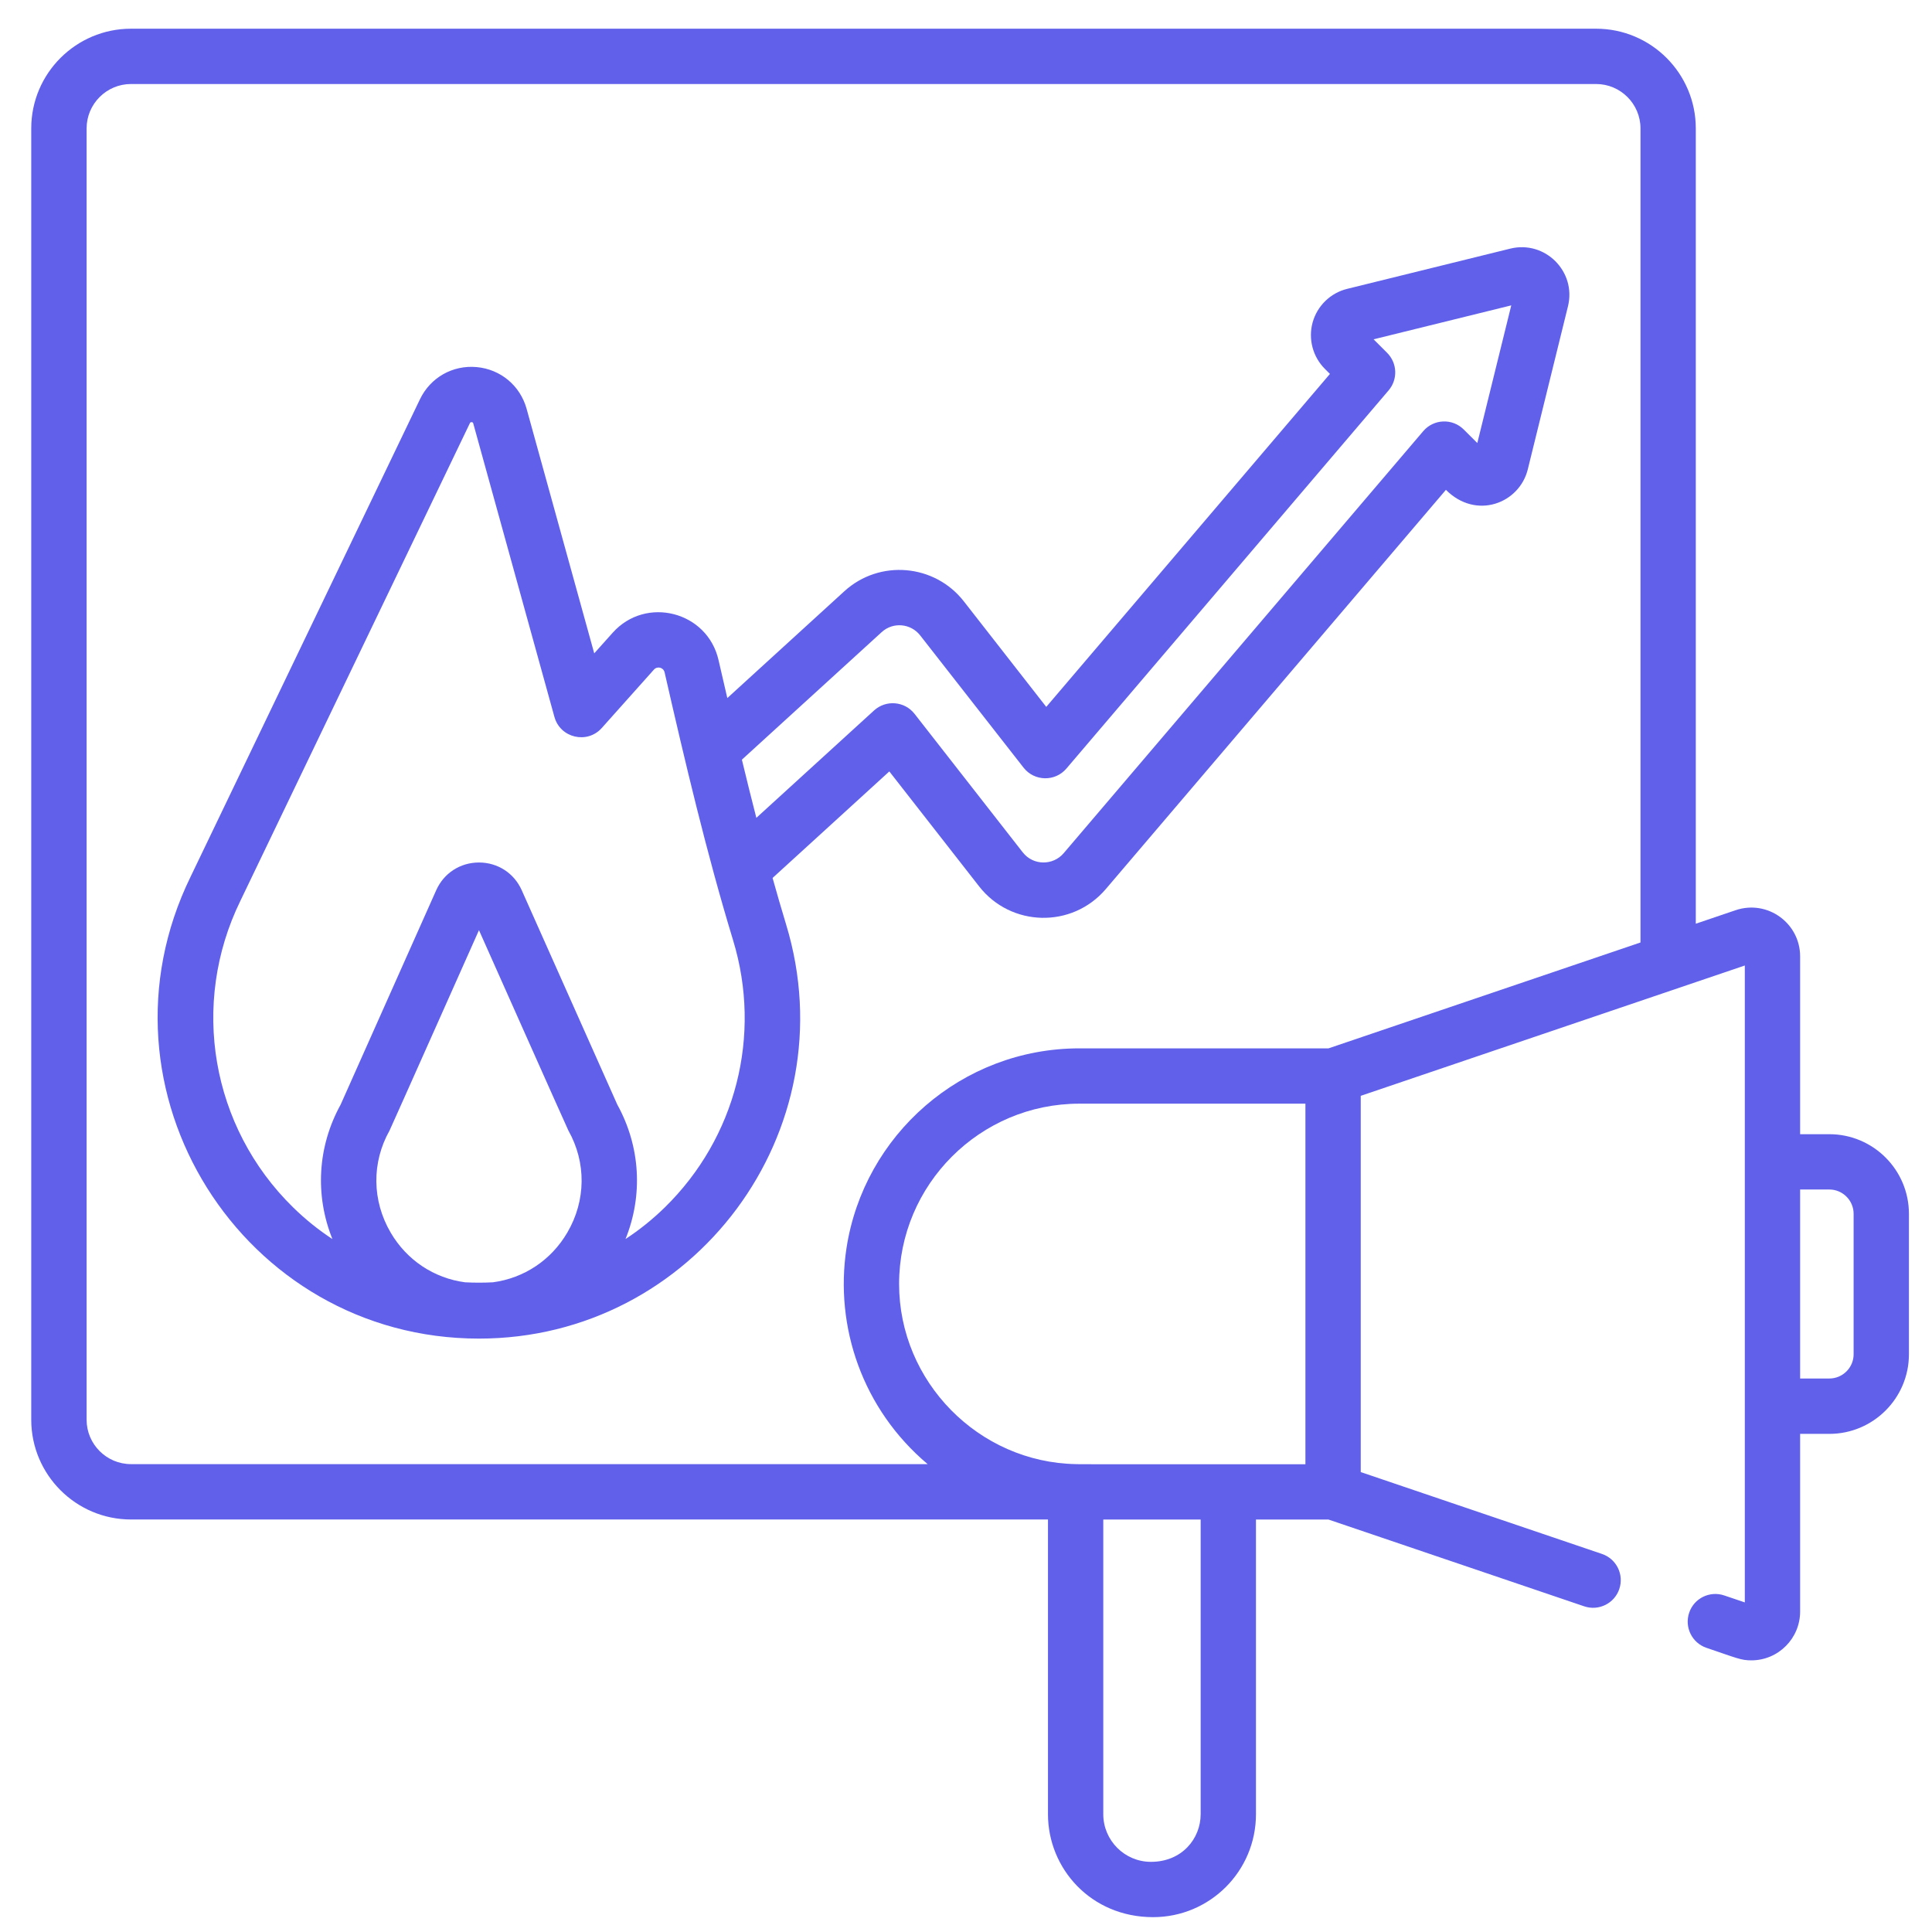
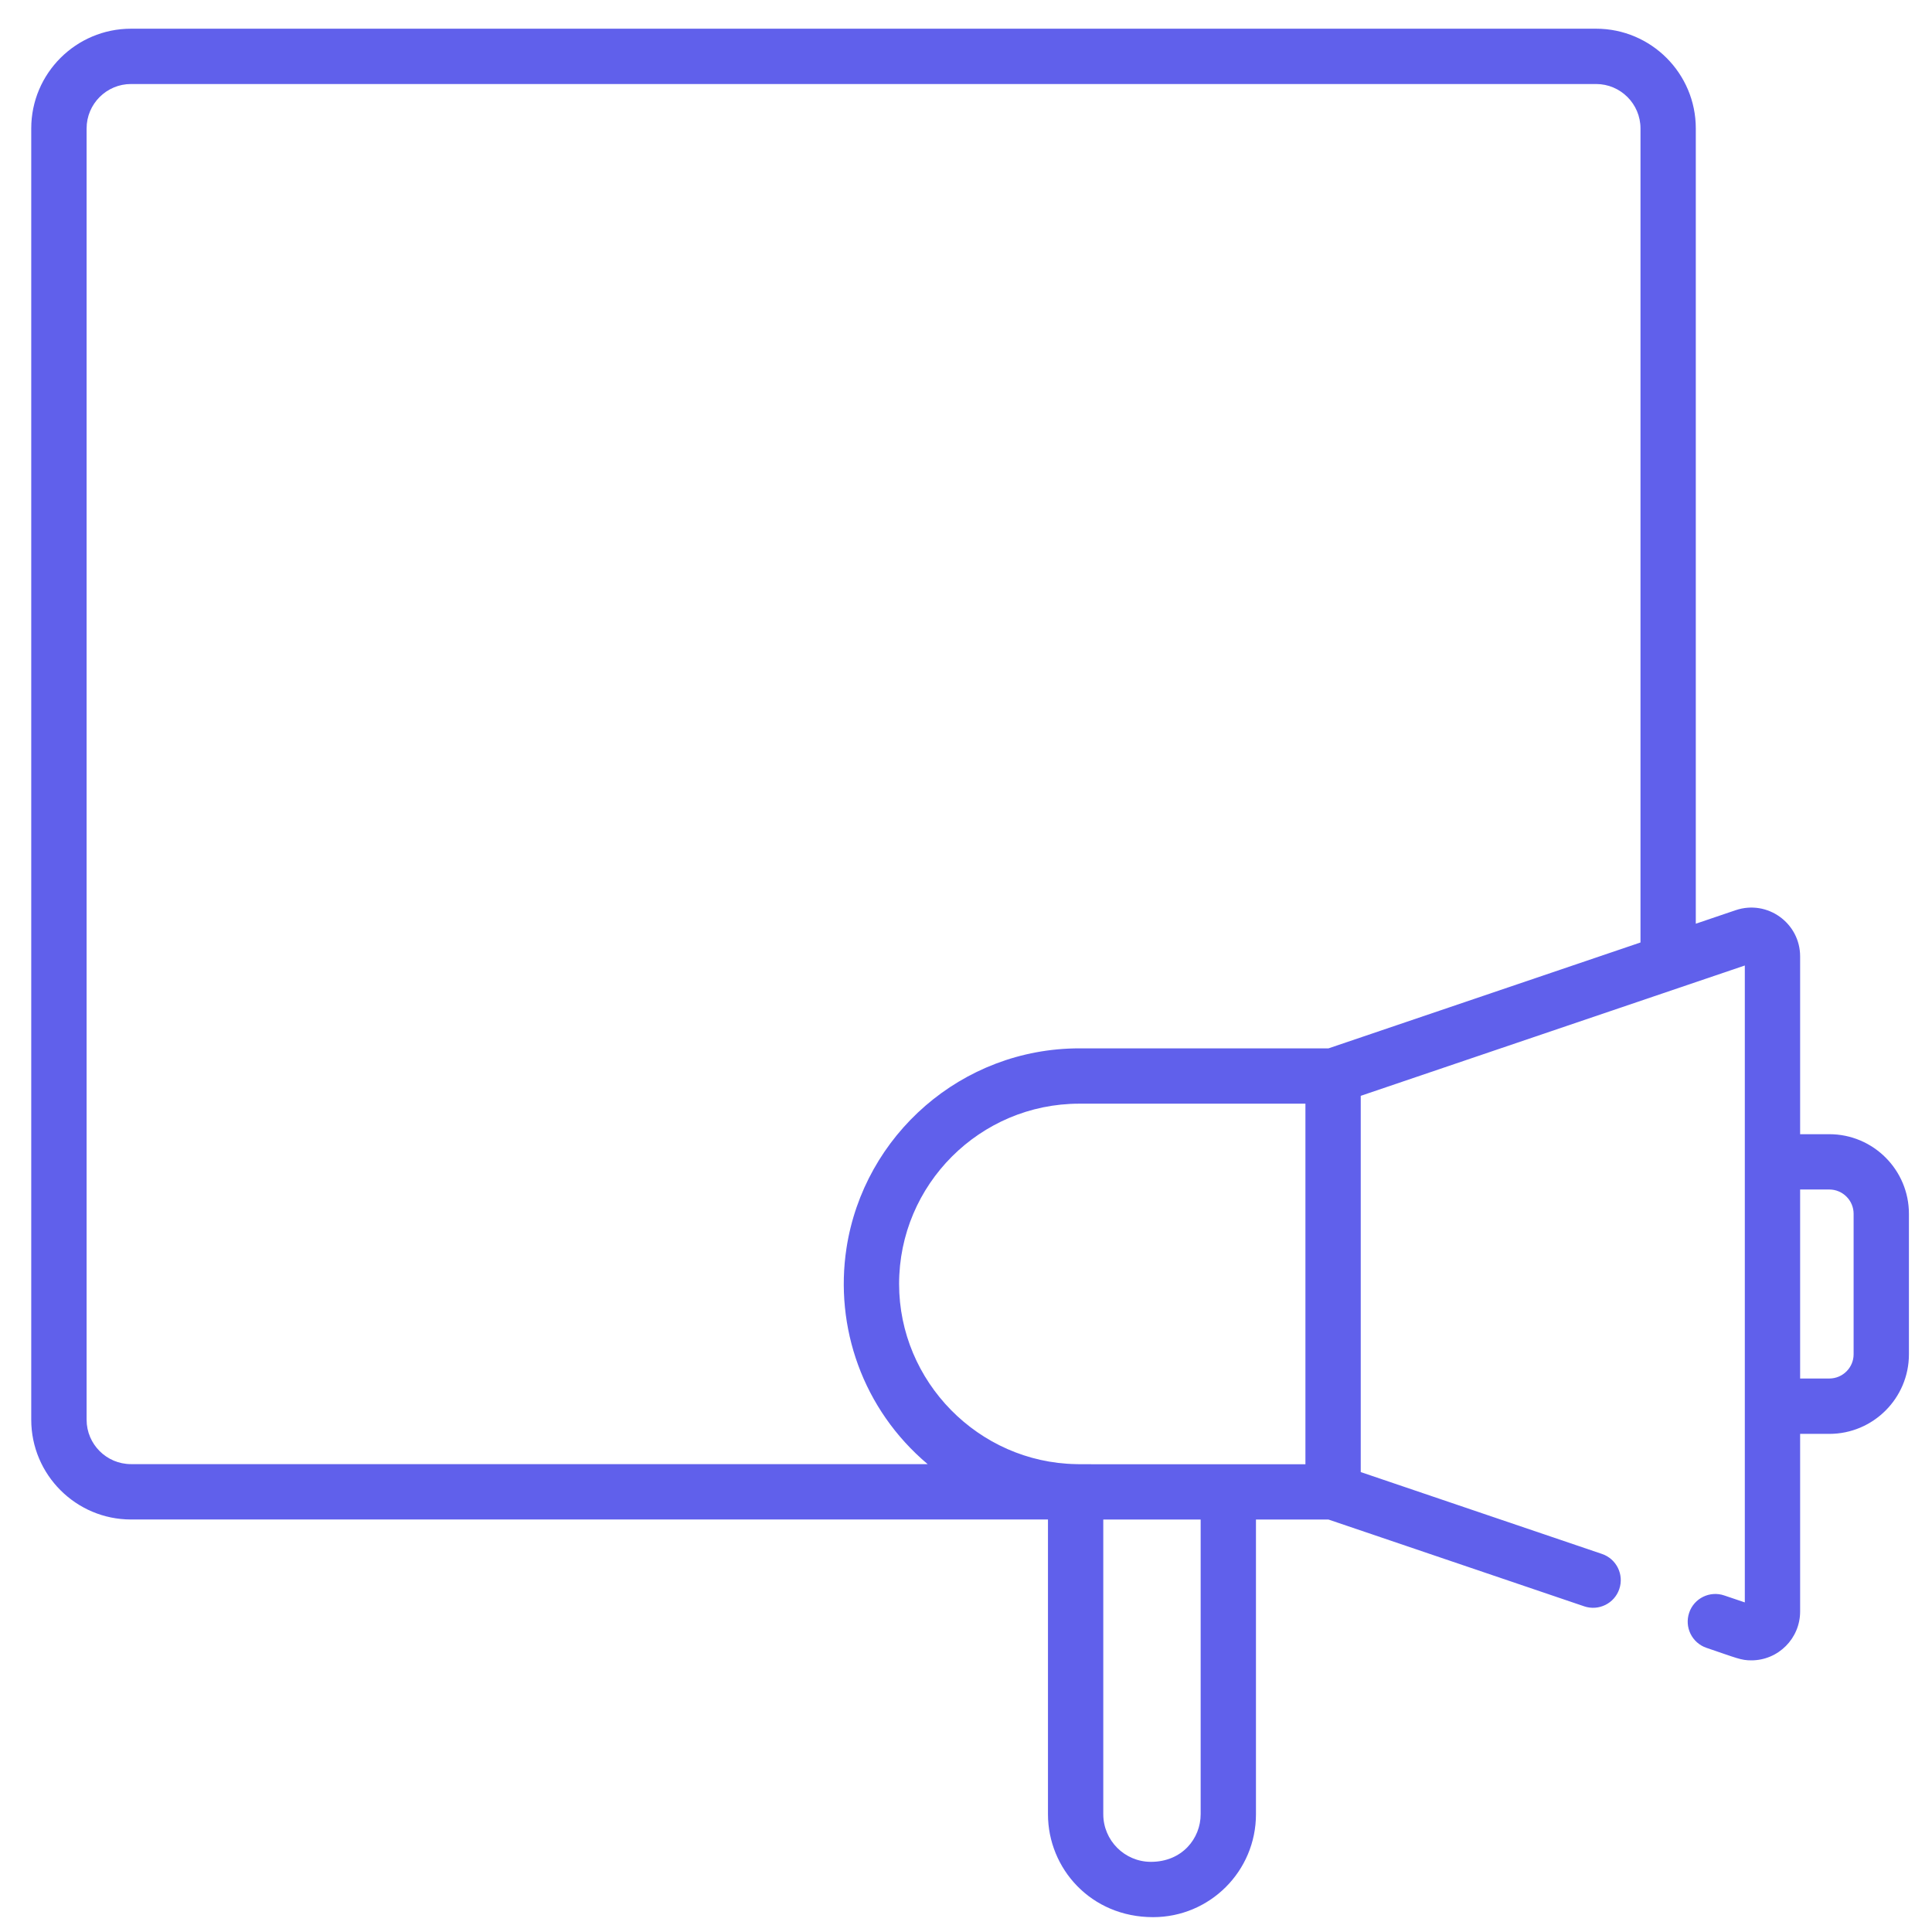
<svg xmlns="http://www.w3.org/2000/svg" width="35" height="35" viewBox="0 0 35 35" fill="none">
  <path d="M28.915 0.52H2.373C1.377 0.52 0.566 1.33 0.566 2.326V25.72C0.566 26.716 1.377 27.527 2.373 27.527H18.985V32.866C18.985 33.849 19.762 34.731 20.889 34.731C21.918 34.731 22.753 33.898 22.753 32.866V27.528H24.067L28.699 29.1C28.961 29.189 29.246 29.049 29.335 28.787C29.424 28.525 29.284 28.24 29.021 28.151L24.651 26.668V19.852C25.442 19.584 30.855 17.747 31.609 17.491V29.029L31.236 28.903C30.974 28.814 30.689 28.954 30.601 29.216C30.512 29.478 30.652 29.763 30.914 29.852C31.466 30.039 31.539 30.079 31.727 30.079C32.215 30.079 32.611 29.682 32.611 29.194V25.976H33.14C33.935 25.976 34.582 25.329 34.582 24.534V21.989C34.582 21.194 33.935 20.547 33.14 20.547H32.611V17.326C32.611 16.725 32.021 16.294 31.443 16.489L30.721 16.734V2.326C30.721 1.33 29.911 0.52 28.915 0.52V0.52ZM33.14 21.549C33.382 21.549 33.58 21.747 33.58 21.989V24.534C33.58 24.776 33.382 24.973 33.14 24.973H32.611V21.549H33.14ZM23.649 26.526C19.251 26.526 19.581 26.527 19.496 26.524C19.495 26.524 19.495 26.524 19.495 26.524C19.495 26.524 19.495 26.524 19.494 26.524C17.727 26.493 16.288 25.029 16.288 23.26C16.288 21.459 17.753 19.994 19.554 19.994H23.649V26.526ZM2.373 26.524C1.93 26.524 1.569 26.163 1.569 25.72V2.326C1.569 1.883 1.93 1.522 2.373 1.522H28.915C29.358 1.522 29.719 1.883 29.719 2.326V17.074L24.067 18.992H19.554C17.421 18.992 15.649 20.564 15.335 22.611C15.117 24.037 15.625 25.528 16.805 26.524H2.373ZM21.751 32.866C21.751 33.305 21.416 33.73 20.848 33.729C20.373 33.728 19.987 33.341 19.987 32.866V27.528H21.751V32.866H21.751Z" fill="#6060EB" />
-   <path d="M13.996 15.905L16.111 13.975L17.738 16.058C18.312 16.793 19.42 16.824 20.032 16.107L26.194 8.874C26.744 9.425 27.526 9.117 27.677 8.504L28.405 5.55C28.561 4.919 27.99 4.349 27.36 4.504C27.36 4.504 27.36 4.504 27.36 4.504L24.405 5.233C24.103 5.307 23.864 5.54 23.78 5.839C23.697 6.139 23.781 6.462 24.001 6.682L24.093 6.774L18.954 12.806L17.46 10.893C16.932 10.218 15.935 10.128 15.296 10.711L13.176 12.646C13.123 12.417 13.07 12.188 13.017 11.958C12.816 11.076 11.701 10.789 11.099 11.463L10.765 11.836L9.54 7.406C9.424 6.986 9.068 6.689 8.634 6.65C8.199 6.611 7.797 6.84 7.608 7.233L3.453 15.882C1.56 19.756 4.398 24.25 8.677 24.25C12.563 24.25 15.381 20.492 14.24 16.744C14.155 16.465 14.075 16.185 13.996 15.905ZM13.44 13.762L15.972 11.452C16.179 11.262 16.501 11.294 16.67 11.511L18.543 13.907C18.738 14.156 19.113 14.165 19.319 13.923L25.156 7.072C25.326 6.873 25.314 6.577 25.129 6.392L24.884 6.147L27.378 5.532L26.763 8.026L26.518 7.782C26.312 7.575 25.973 7.588 25.783 7.811L19.269 15.457C19.077 15.682 18.718 15.684 18.528 15.441L16.568 12.932C16.388 12.702 16.051 12.674 15.835 12.87L13.702 14.816C13.613 14.469 13.524 14.112 13.44 13.762ZM7.077 22.329C6.739 21.751 6.731 21.06 7.057 20.481C7.074 20.45 8.662 16.884 8.677 16.851C8.692 16.884 10.279 20.45 10.297 20.481C10.623 21.06 10.616 21.751 10.278 22.328C9.985 22.83 9.492 23.155 8.93 23.23C8.761 23.239 8.592 23.239 8.424 23.23C7.862 23.155 7.37 22.83 7.077 22.329ZM12.046 21.871C11.823 22.089 11.584 22.281 11.332 22.446C11.651 21.655 11.603 20.772 11.183 20.011L9.452 16.128C9.314 15.818 9.017 15.625 8.677 15.625C8.337 15.625 8.04 15.818 7.902 16.128L6.171 20.011C5.751 20.772 5.703 21.655 6.022 22.447C5.77 22.281 5.531 22.09 5.308 21.871C3.825 20.418 3.442 18.187 4.355 16.319L8.512 7.667C8.517 7.657 8.521 7.648 8.539 7.648C8.54 7.648 8.542 7.648 8.545 7.648C8.568 7.65 8.57 7.66 8.574 7.673L10.044 12.988C10.15 13.37 10.637 13.484 10.901 13.189L11.846 12.131C11.908 12.062 12.02 12.091 12.04 12.181C12.41 13.801 12.8 15.456 13.281 17.035C13.805 18.757 13.332 20.61 12.046 21.871Z" fill="#6060EB" />
</svg>